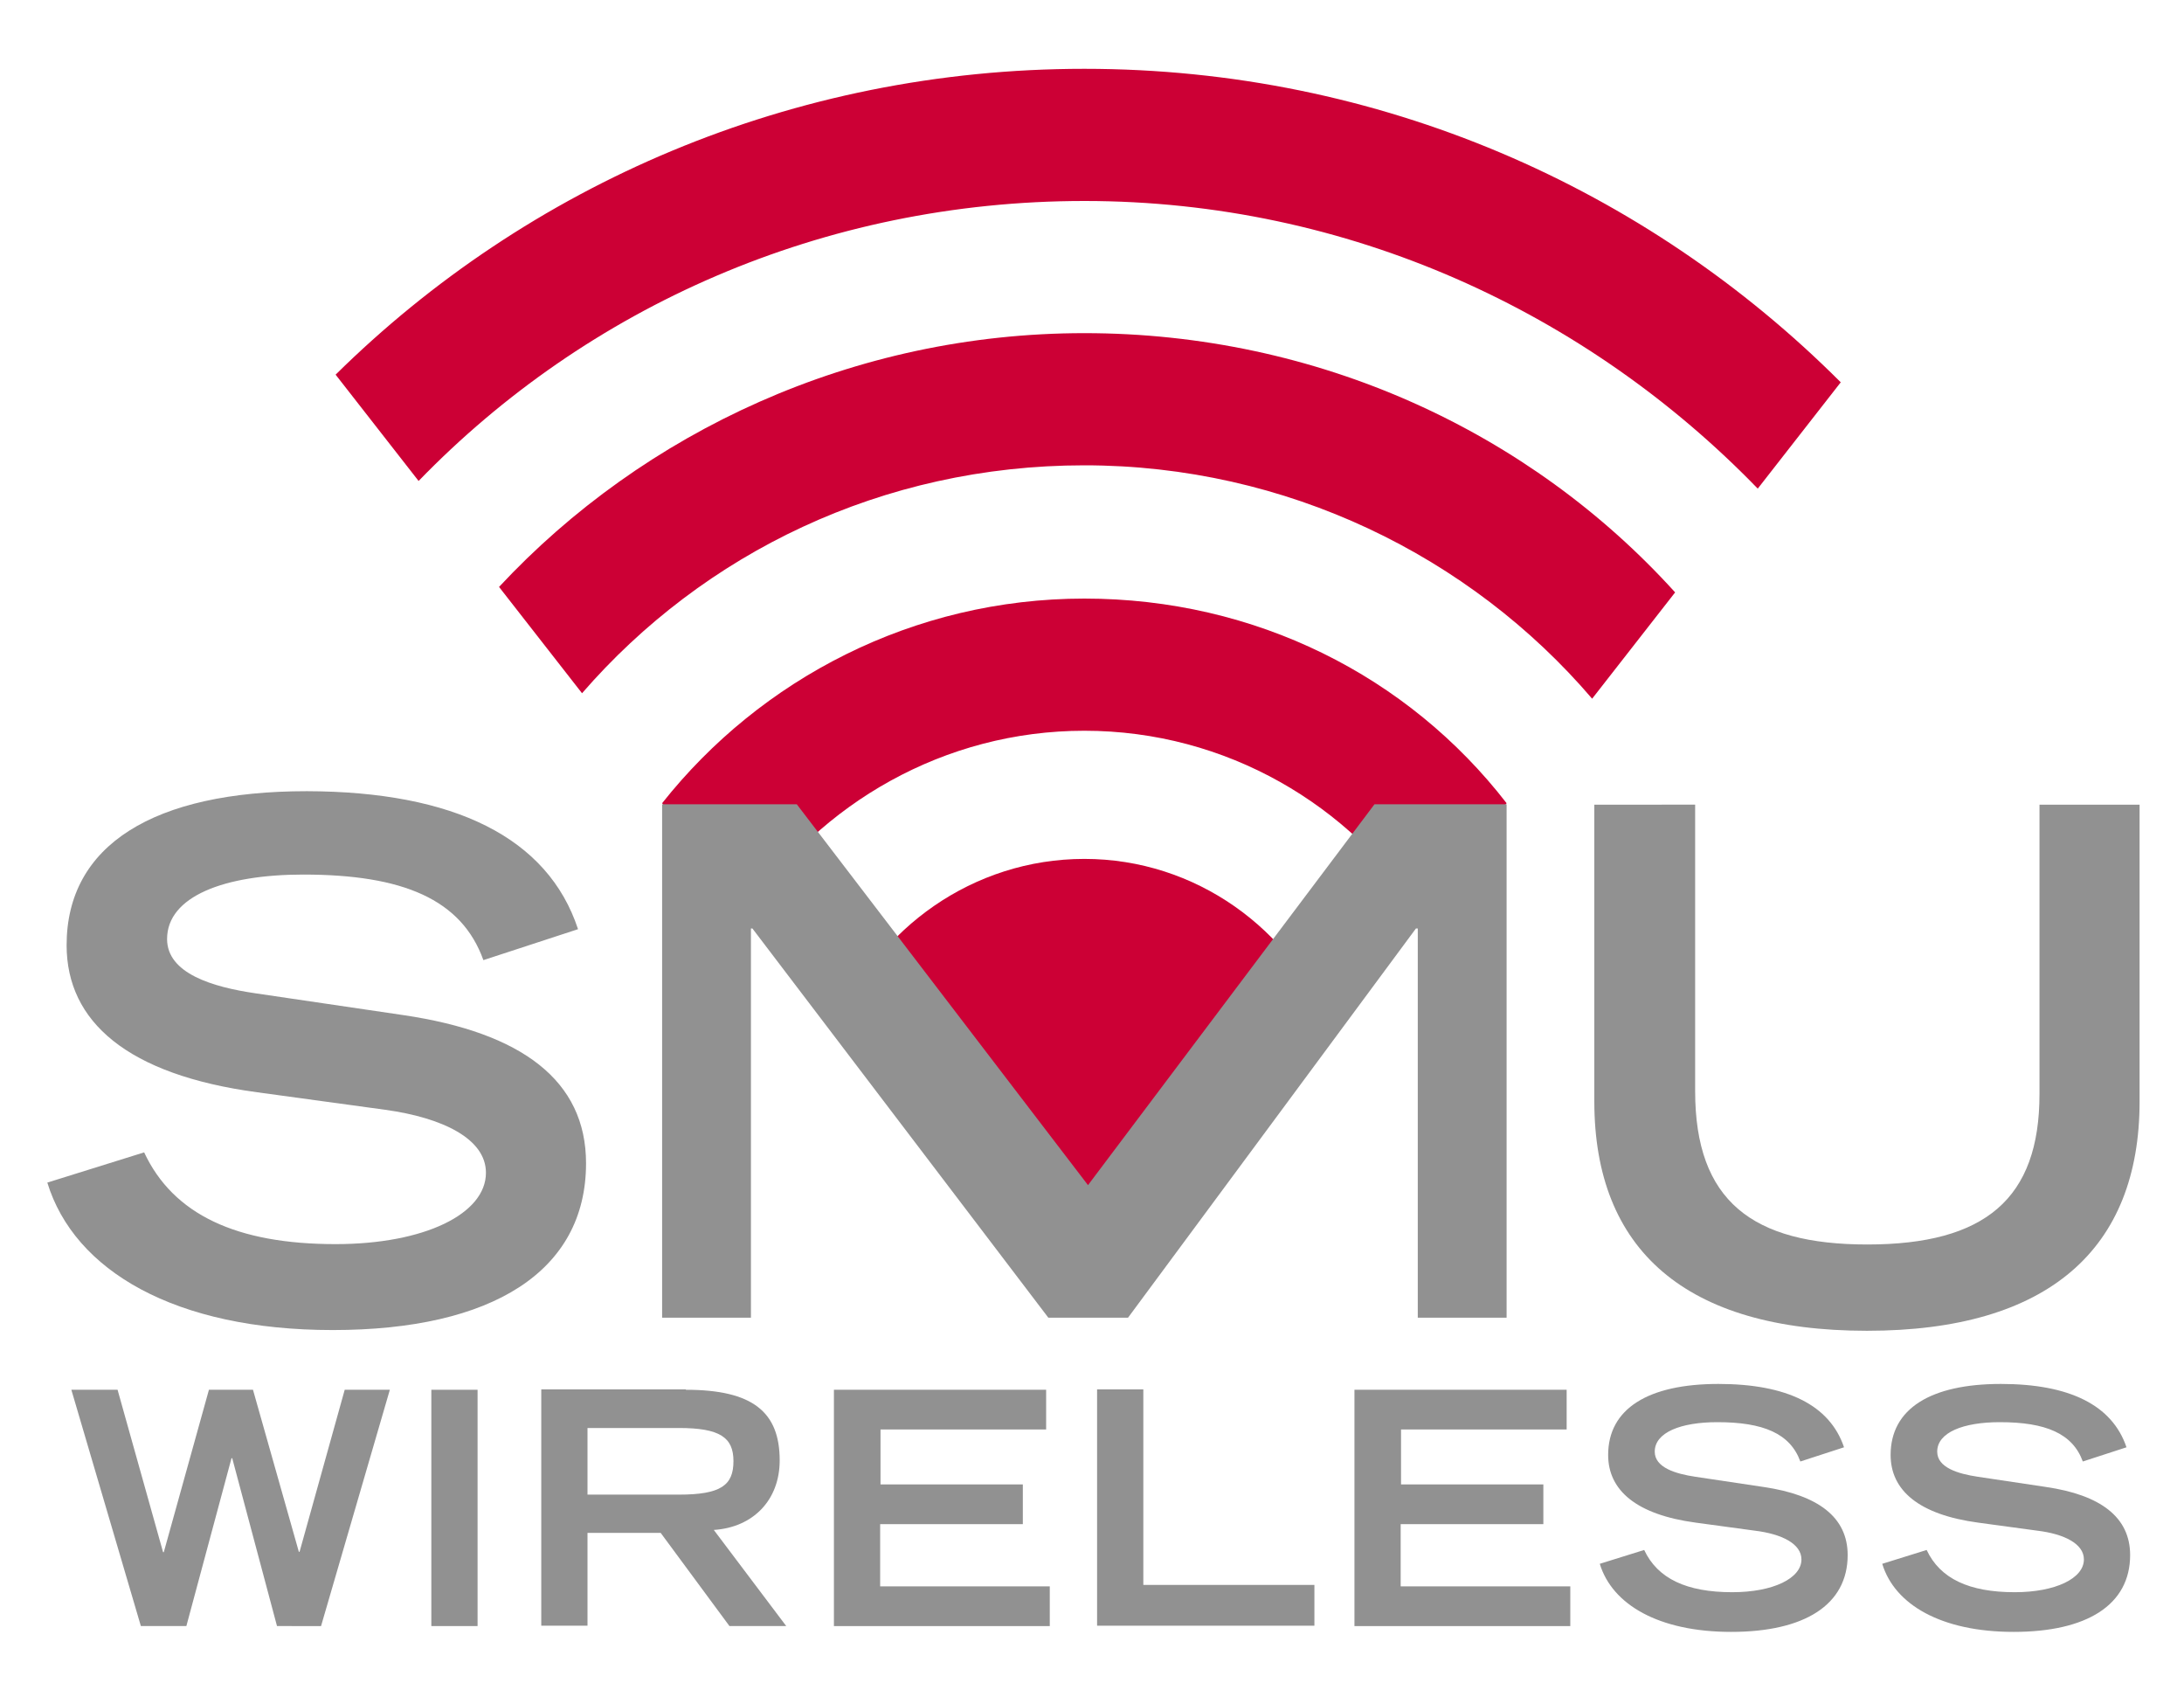
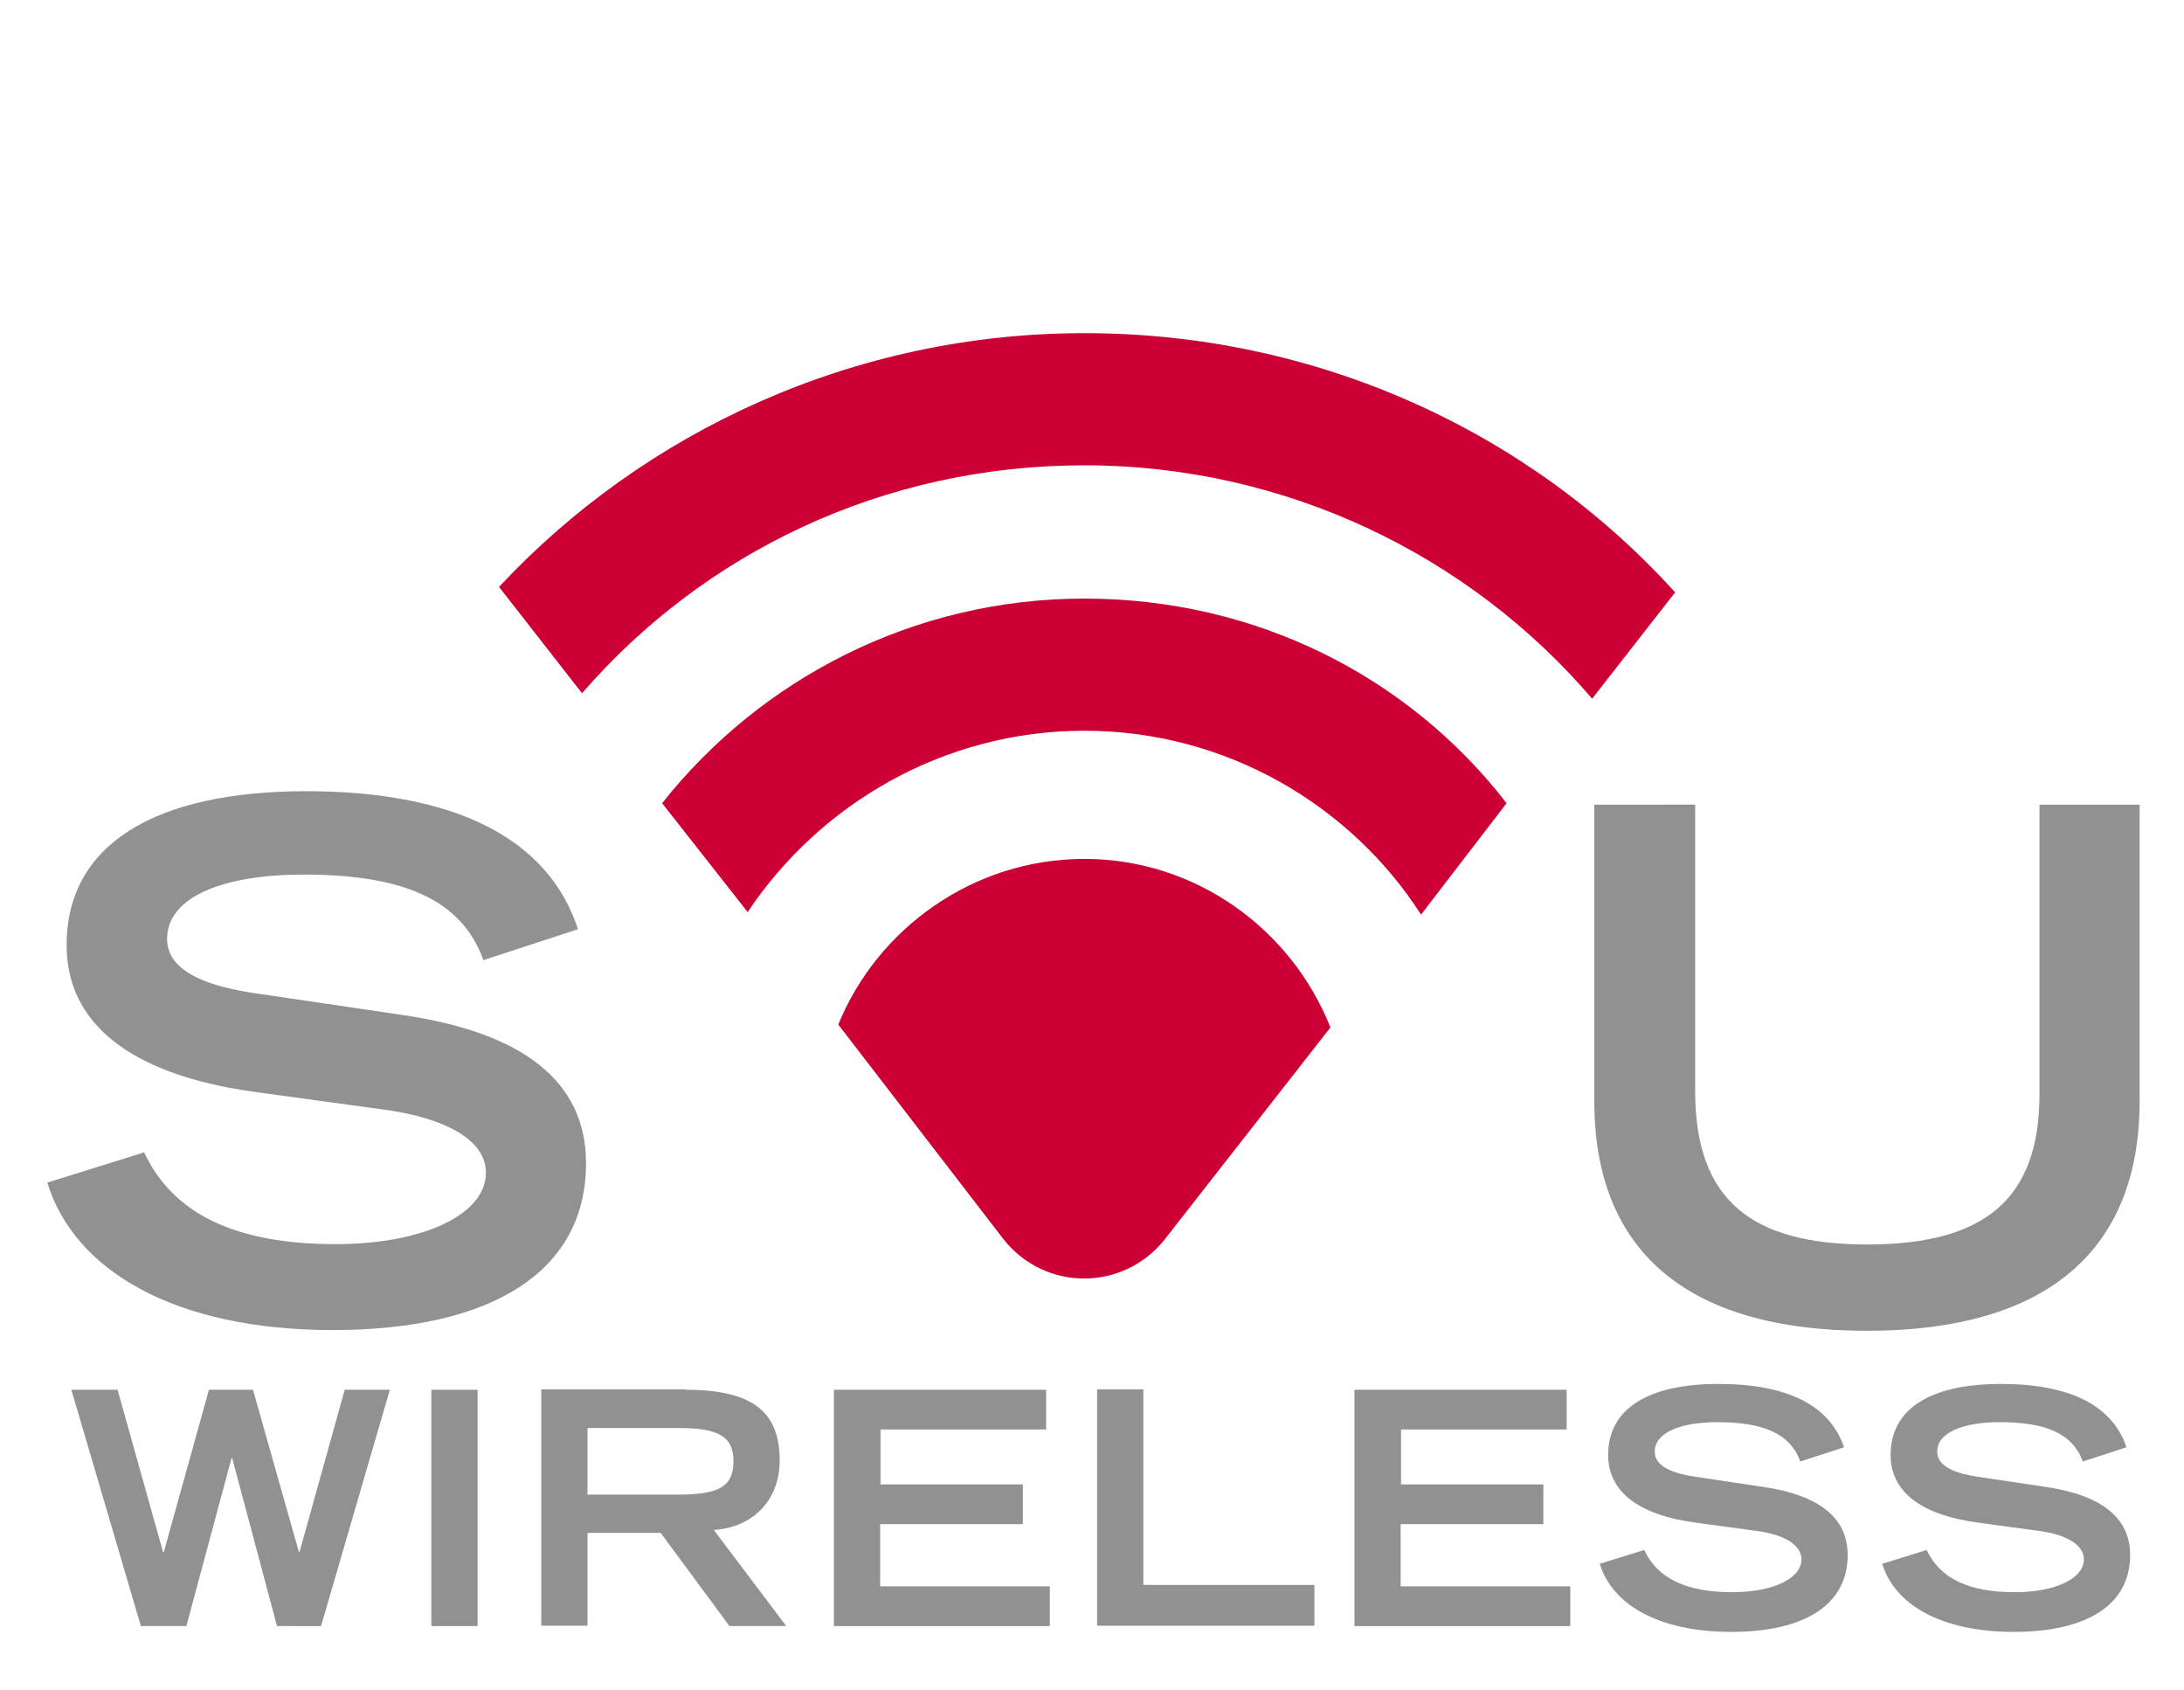
<svg xmlns="http://www.w3.org/2000/svg" version="1.1" id="Layer_1" x="0px" y="0px" viewBox="0 0 600 464.1" style="enable-background:new 0 0 600 464.1;" xml:space="preserve">
  <style type="text/css">
	.st0{fill:#CC0035;}
	.st1{fill:#919191;}
	.st2{fill:none;}
</style>
  <g id="Wi-Fi">
    <g>
-       <path class="st0" d="M297.9,55.2c72.6,0,138.1,30.6,185,79l22.8-29.2C452.3,51.6,379,18.9,297.9,18.9c-80.4,0-153,32-205.7,84    l22.8,29.2C161.2,84.4,226,55.2,297.9,55.2z" />
      <path class="st0" d="M297.9,127.8c55.5,0,106,24.9,139.5,64.1l22.8-29.2c-39.9-44.1-98.2-71.2-162.3-71.2    c-63.3,0-121,27-160.8,69.7l22.8,29.2C193.2,152,242.3,127.8,297.9,127.8z" />
      <path class="st0" d="M297.9,200.7c39.1,0,73.3,20.6,92.5,50.5l23.5-30.6c-27-34.9-69-56.2-116-56.2s-89,22.1-116,56.2l23.5,29.9    C225.3,220.7,259.4,200.7,297.9,200.7z" />
      <path class="st0" d="M365.5,282.2c-10.7-27-37-46.3-67.6-46.3c-30.6,0-56.9,19.2-67.6,45.5l45.5,59.1c11.4,14.2,32.7,14.2,44.1,0    L365.5,282.2z" />
    </g>
  </g>
  <g>
    <g>
      <path class="st1" d="M158.8,255.2l-26,8.5c-6-16.7-22.1-23.5-49.5-23.5c-21.7,0-37.4,6-37.4,17.7c0,9.5,12.6,13.2,24.2,14.9    l40.7,6c32.6,4.8,50.2,18,50.2,40.7c0,29.7-25.8,45.8-69.6,45.8c-43.3,0-71-16.3-78.4-40.5l26.6-8.3c8,17.1,25.4,25.2,52.6,25.2    c24.4,0,41.3-8.3,41.3-19.6c0-9.3-11.8-15.1-27.7-17.3L70.7,300c-35.7-4.8-52.4-19.4-52.4-40.4c0-27.5,23.9-42.3,66-42.3    C124.7,217.4,150.5,230,158.8,255.2z" />
    </g>
    <g>
-       <path class="st1" d="M218.9,220.9l80,104.6l78.7-104.6h36.3v141h-24.4V255H389l-79.1,106.9H288L206.7,255h-0.4v106.9h-24.4v-141    H218.9z" />
-     </g>
+       </g>
    <g>
      <path class="st1" d="M465.7,220.9v78.8c0,30.1,15.7,42.1,47.3,42.1c32.4,0,47.3-12.6,47.3-41.3v-79.5h27.5v81.5    c0,40.5-25,63-74.9,63s-74.9-22.3-74.9-63v-81.5H465.7z" />
    </g>
  </g>
  <g>
    <path class="st1" d="M32.3,381.7l12.5,44.6H45l12.4-44.6h12.1l12.6,44.5h0.2l12.4-44.5h12.4l-18.9,64.9H76.1l-12.3-46.1h-0.2   l-12.4,46.1H38.7l-19.1-64.9H32.3z" />
    <path class="st1" d="M131.2,381.7v64.9h-12.7v-64.9H131.2z" />
    <path class="st1" d="M188.4,381.7c18.4,0,25.8,6.1,25.8,19.4c0,10.9-7.3,18.4-18.1,19.1l19.9,26.4h-15.6L181.5,421h-20.1v25.5   h-12.7v-64.9H188.4z M186.5,410.5c11.6,0,15-2.6,15-9.2c0-6.5-3.7-9.1-15-9.1h-25.1v18.3H186.5z" />
    <path class="st1" d="M287.4,381.7v10.9h-45.5v15.1H281v10.9h-39.2v17.1h46.6v10.9h-59.3v-64.9H287.4z" />
    <path class="st1" d="M314.1,381.7v53.6h47v11.2h-59.7v-64.9H314.1z" />
    <path class="st1" d="M430.4,381.7v10.9h-45.5v15.1H424v10.9h-39.2v17.1h46.6v10.9h-59.3v-64.9H430.4z" />
    <path class="st1" d="M506.6,397.5l-12,3.9c-2.8-7.7-10.2-10.8-22.8-10.8c-10,0-17.2,2.8-17.2,8.1c0,4.4,5.8,6.1,11.2,6.9l18.7,2.8   c15,2.2,23.1,8.3,23.1,18.7c0,13.7-11.9,21.1-32,21.1c-19.9,0-32.7-7.5-36.1-18.7l12.2-3.8c3.7,7.9,11.7,11.6,24.2,11.6   c11.2,0,19-3.8,19-9c0-4.3-5.4-7-12.8-7.9l-16.2-2.2c-16.4-2.2-24.1-8.9-24.1-18.6c0-12.7,11-19.5,30.3-19.5   C490.9,380.1,502.7,385.9,506.6,397.5z" />
    <path class="st1" d="M584.2,397.5l-12,3.9c-2.8-7.7-10.2-10.8-22.8-10.8c-10,0-17.2,2.8-17.2,8.1c0,4.4,5.8,6.1,11.2,6.9l18.7,2.8   c15,2.2,23.1,8.3,23.1,18.7c0,13.7-11.9,21.1-32,21.1c-19.9,0-32.7-7.5-36.1-18.7l12.2-3.8c3.7,7.9,11.7,11.6,24.2,11.6   c11.2,0,19-3.8,19-9c0-4.3-5.4-7-12.8-7.9l-16.2-2.2c-16.4-2.2-24.1-8.9-24.1-18.6c0-12.7,11-19.5,30.3-19.5   C568.5,380.1,580.3,385.9,584.2,397.5z" />
  </g>
-   <rect x="0.8" class="st2" width="597.2" height="464.1" />
</svg>